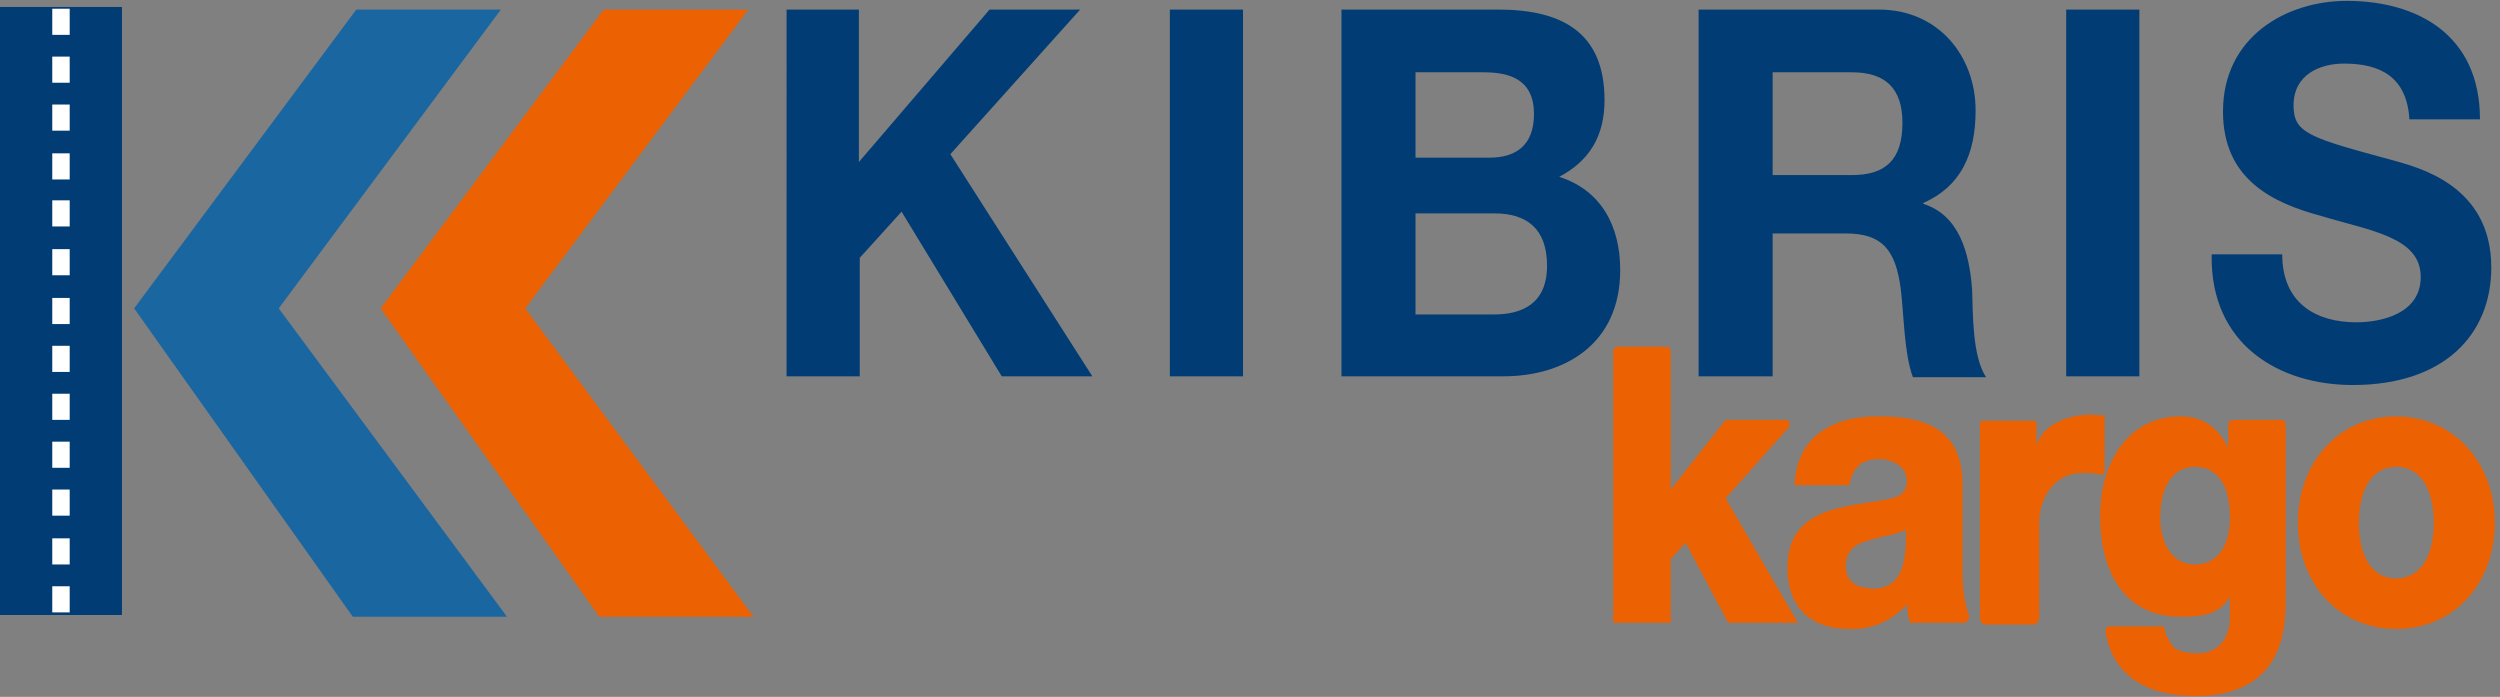
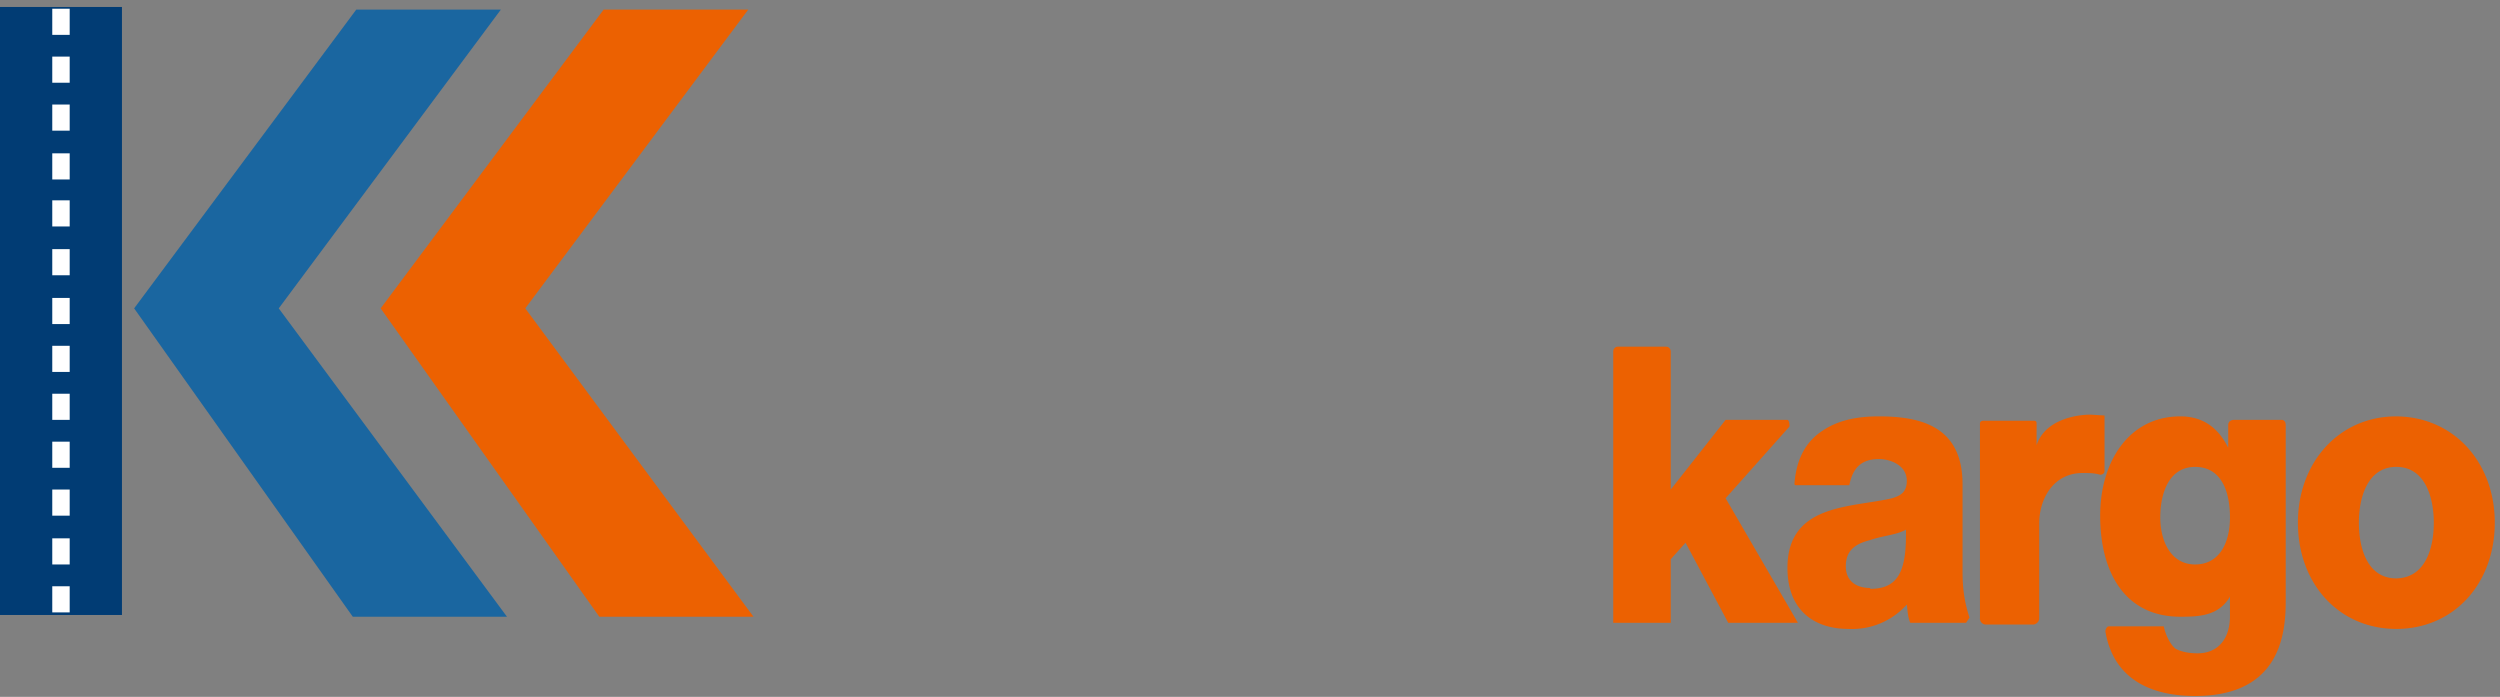
<svg xmlns="http://www.w3.org/2000/svg" width="287" height="80">
  <rect width="100%" height="100%" fill="#808080" stroke="none" />
  <g fill-rule="nonzero" fill="none">
    <g fill="#013C74">
-       <path d="M90.2 1.1h8.4v17.5l15-17.5H124l-14.9 16.6 16.3 25.5H115l-11.5-18.9-4.8 5.3v13.6h-8.4V1.1zM134.3 1.1h8.4v42.1h-8.4zM154 1.1h18c7.3 0 12.2 2.6 12.2 10.4 0 4.2-1.8 7-5.2 8.8 4.7 1.5 7 5.5 7 10.7 0 8.6-6.5 12.2-13.4 12.2H154v-42Zm8.5 17h8.5c3 0 5.1-1.4 5.1-5 0-4-2.8-4.8-5.8-4.8h-7.8v9.9Zm0 18h9c3.2 0 6.1-1.2 6.1-5.6 0-4.3-2.4-6-6-6h-9.1V36ZM195 1.1h20.7c6.8 0 11.1 5.3 11.1 11.6 0 5-1.7 8.7-6 10.6v.1c4.1 1.3 5.3 5.6 5.6 9.9.1 2.6 0 7.6 1.6 10h-8.4c-1-2.7-1-6.8-1.4-10.2-.6-4.4-2.1-6.3-6.3-6.3h-8.4v16.4H195v-42Zm8.5 19h9.1c3.8 0 5.8-1.7 5.8-6 0-4-2-5.8-5.8-5.8h-9.1v11.9ZM237.2 1.1h8.4v42.1h-8.4zM262 29.2c0 5.7 4 7.8 8.5 7.8 2.9 0 7.4-1 7.4-5.2 0-4.6-5.8-5.3-11.4-7-5.6-1.5-11.3-4.2-11.3-12 0-8.6 7.3-12.7 14.2-12.7 8 0 15.3 3.8 15.3 13.6h-8.1c-.3-5-3.5-6.4-7.5-6.4-2.7 0-5.8 1.2-5.8 4.8 0 3.2 1.8 3.7 11.4 6.3 2.8.8 11.3 2.8 11.3 12.3 0 7.7-5.4 13.5-15.9 13.5-8.4 0-16.4-4.6-16.2-15h8.1Z" />
-     </g>
+       </g>
    <g fill="#EC6101">
      <path d="M185.7 39.8h5.6c.3 0 .5.3.5.5v15.9l6.3-8h7.1c.2 0 .3.7.2.8l-7.3 8.2 8.3 14.3h-8l-4.9-9.2-1.7 1.9v7.3h-6.6V40.3c0-.2.2-.5.5-.5Z" />
      <path d="M206 55.6c.2-3 1.4-5 3.3-6.2 1.8-1.2 4-1.6 6.4-1.6 4.9 0 9.6 1.2 9.6 7.8v10c0 1.9.2 3.5.8 5.3l-.4.6h-6.4c-.3-.7-.3-1.4-.4-2.1a8.4 8.4 0 0 1-6.7 2.8c-4 0-7-2.2-7-7 0-7.4 7.3-6.9 12-8 1-.3 1.7-.7 1.7-2 0-1.8-1.9-2.5-3.2-2.5-2 0-3 1-3.4 3h-6.2Zm8.7 12c3.2 0 4.2-2 4.1-6.8-1 .6-2.7.7-4.1 1.2-1.6.4-2.8 1.1-2.8 3 0 1.8 1.3 2.5 2.8 2.5ZM227.7 48.3h5.8c.2 0 .3.1.3.3v2.5c1-3 4.7-3.5 6.2-3.5l1.6.1v6.4c0 .2-.2.4-.5.4-.7-.2-1.3-.2-2-.2-3.4 0-5 3-5 5.8V71c0 .4-.4.7-.7.7H228a.7.7 0 0 1-.7-.8V48.6c0-.2.2-.3.4-.3ZM262.4 69c0 3.7-.6 10.9-10.4 10.9-4.6 0-9.3-1.6-10.3-7.4 0-.3.2-.6.4-.6h6.3c.2 1 .8 2.2 1.4 2.6.6.3 1.4.5 2.5.5 2.1 0 3.7-1.4 3.7-4.3v-2.2c-1.3 2.2-3.5 2.3-5.7 2.3-6.3 0-9.2-5-9.2-11.6 0-6.2 3.3-11.4 9.2-11.4 2.5 0 4.3 1.2 5.5 3.6v-2.6c0-.4.3-.6.7-.6h5.4c.3 0 .5.2.5.6v20.1ZM252 53.6c-3 0-4 3-4 5.8 0 2.7 1.2 5.4 4 5.4s4-2.5 4-5.4c0-3-1-5.8-4-5.8ZM275 47.8c6.7 0 11.4 5.3 11.4 12.2 0 7-4.7 12.2-11.3 12.2-6.6 0-11.3-5.2-11.3-12.2 0-6.9 4.7-12.2 11.3-12.2Zm0 18.6c3.4 0 4.4-3.4 4.4-6.4 0-2.9-1-6.4-4.3-6.4s-4.3 3.5-4.3 6.4c0 3 1 6.4 4.3 6.4Z" />
    </g>
    <path fill="#013C74" d="M0 .8h14v69.8H0z" />
    <path fill="#1A66A0" d="M57.5 1.1H40.9L15.4 35.4l25.1 35.4h17.7L32 35.4z" />
    <path fill="#EC6101" d="M85.9 1.1H69.3L43.7 35.4l25.1 35.4h17.7L60.3 35.4z" />
    <g fill="#FFF">
      <path d="M6 61.8h2v3H6zM6 67.3h2v3H6zM6 56.2h2v3H6zM6 50.7h2v3H6zM6 45.2h2v3H6zM6 39.7h2v3H6zM6 34.2h2v3H6zM6 28.6h2v3H6zM6 23h2v3H6zM6 17.6h2v3H6zM6 12h2v3H6zM6 6.5h2v3H6zM6 1h2v3H6z" />
    </g>
  </g>
</svg>